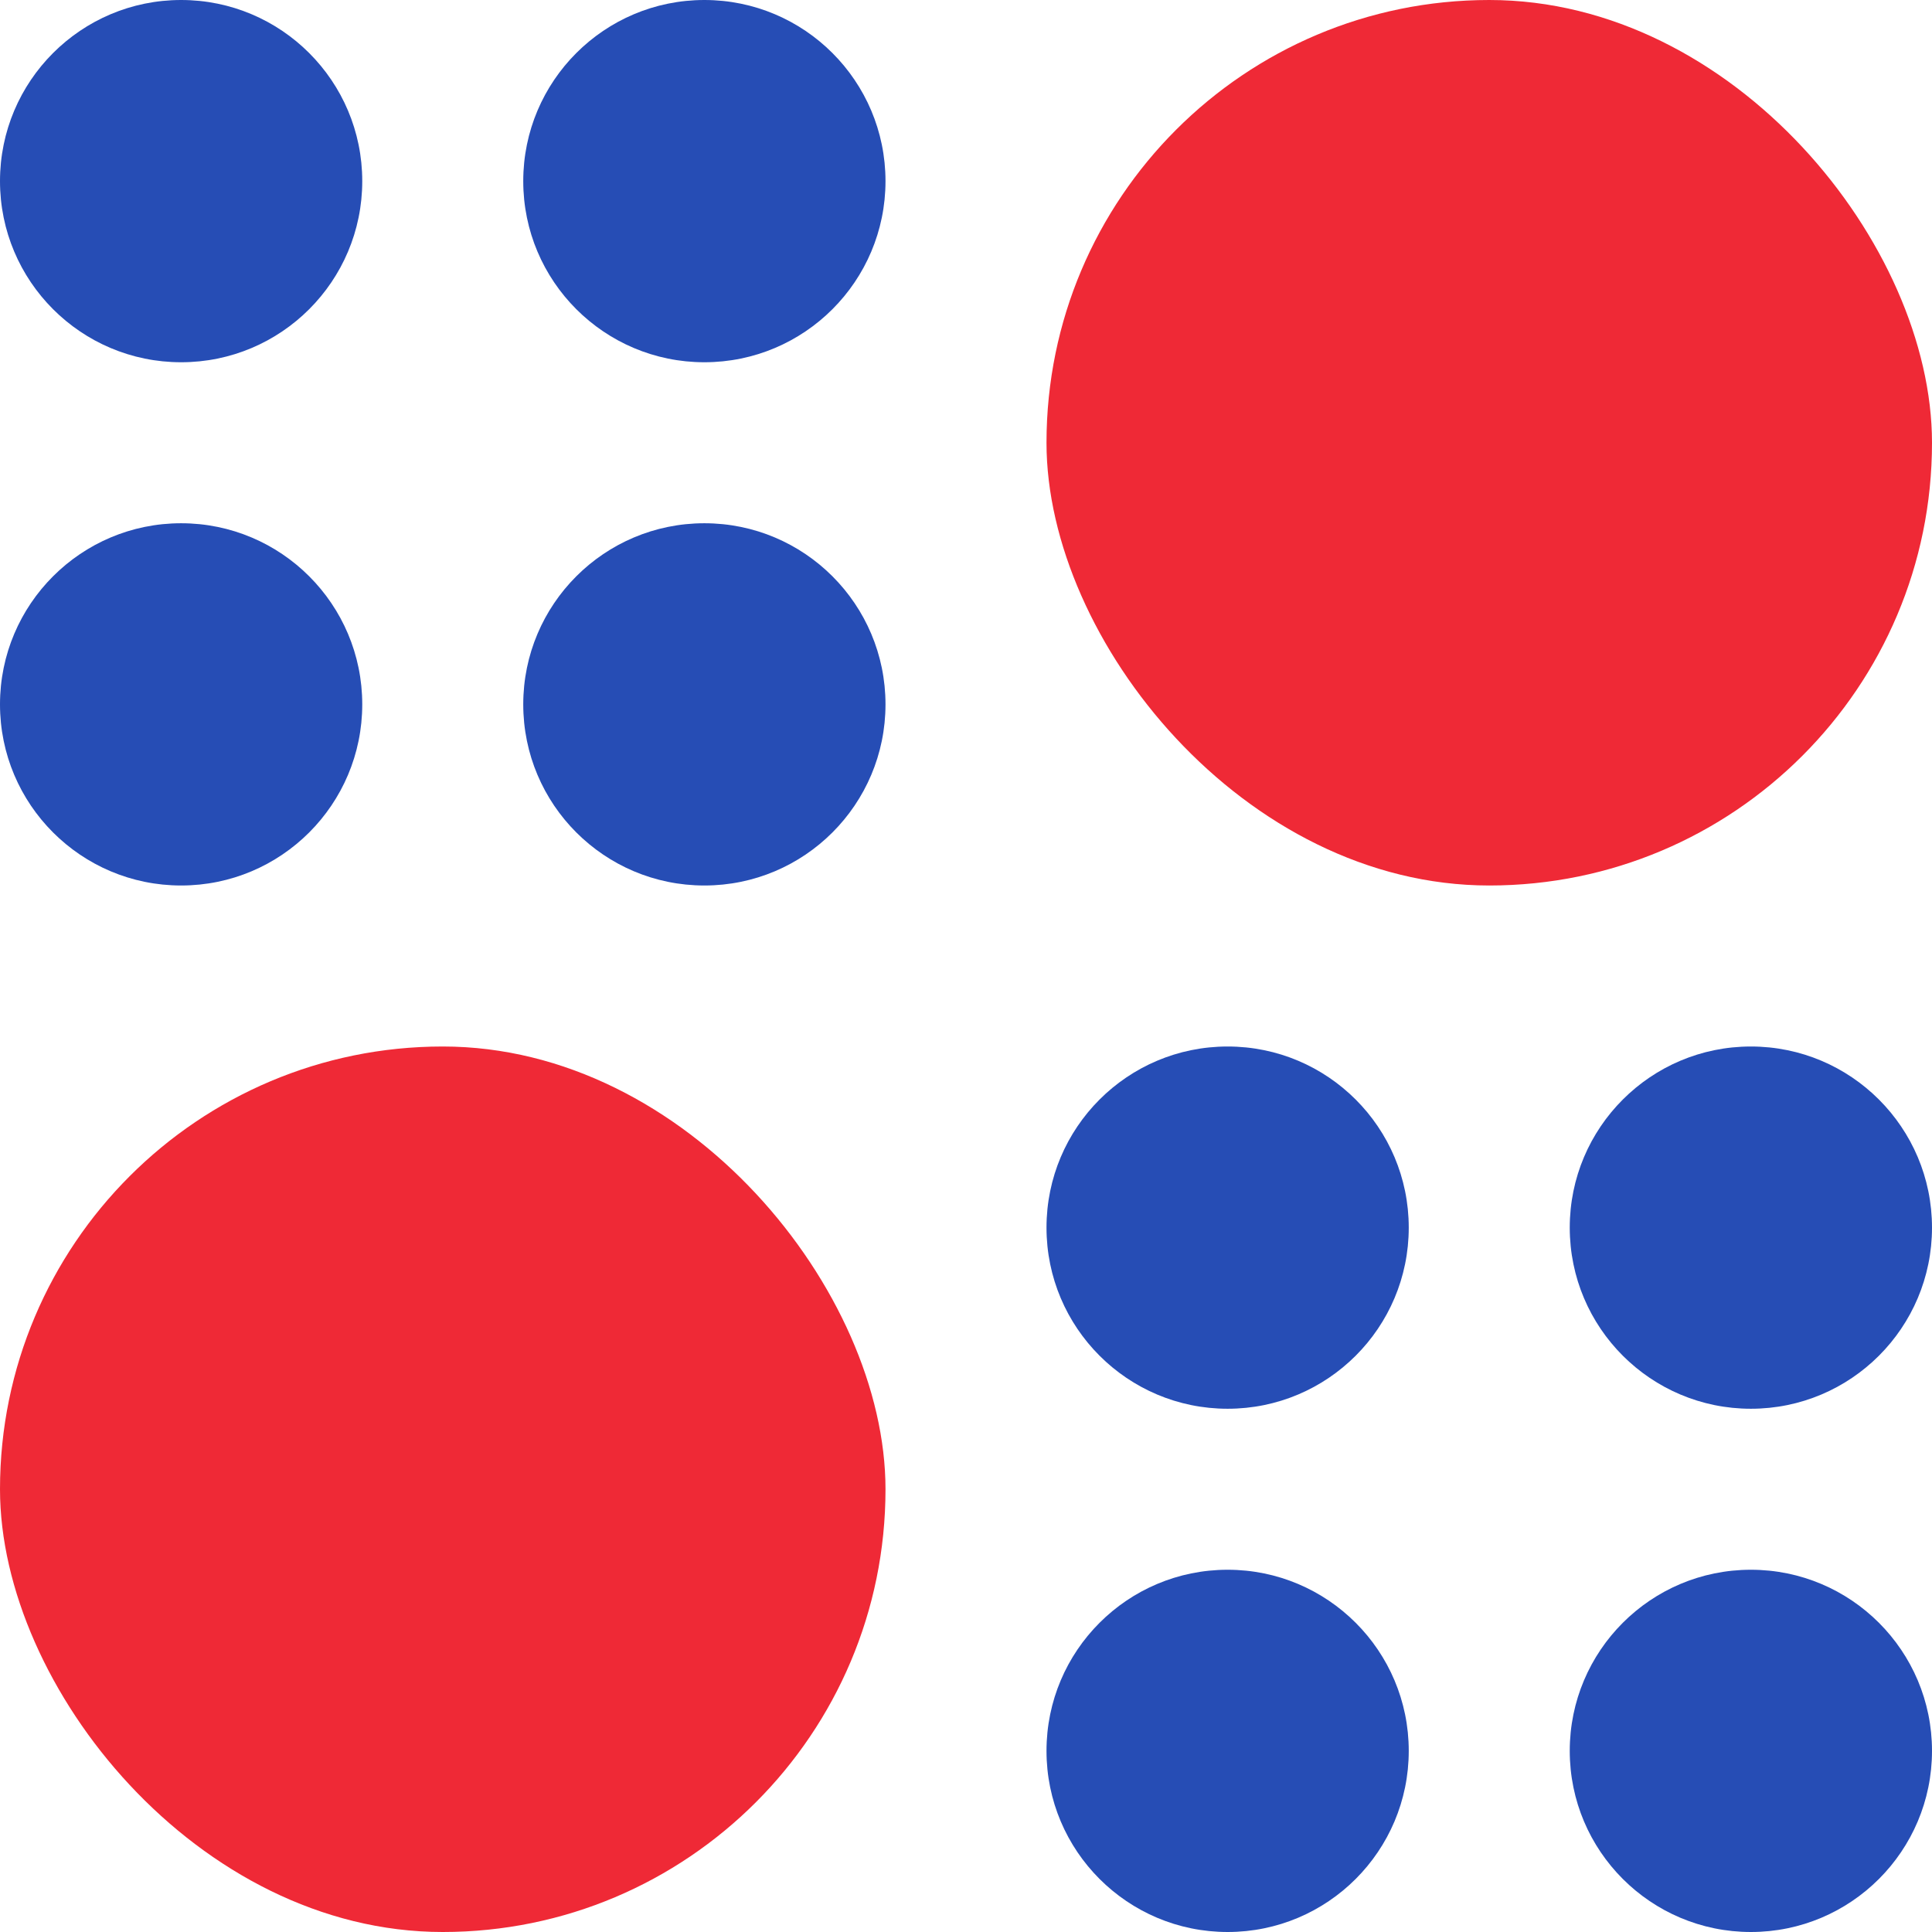
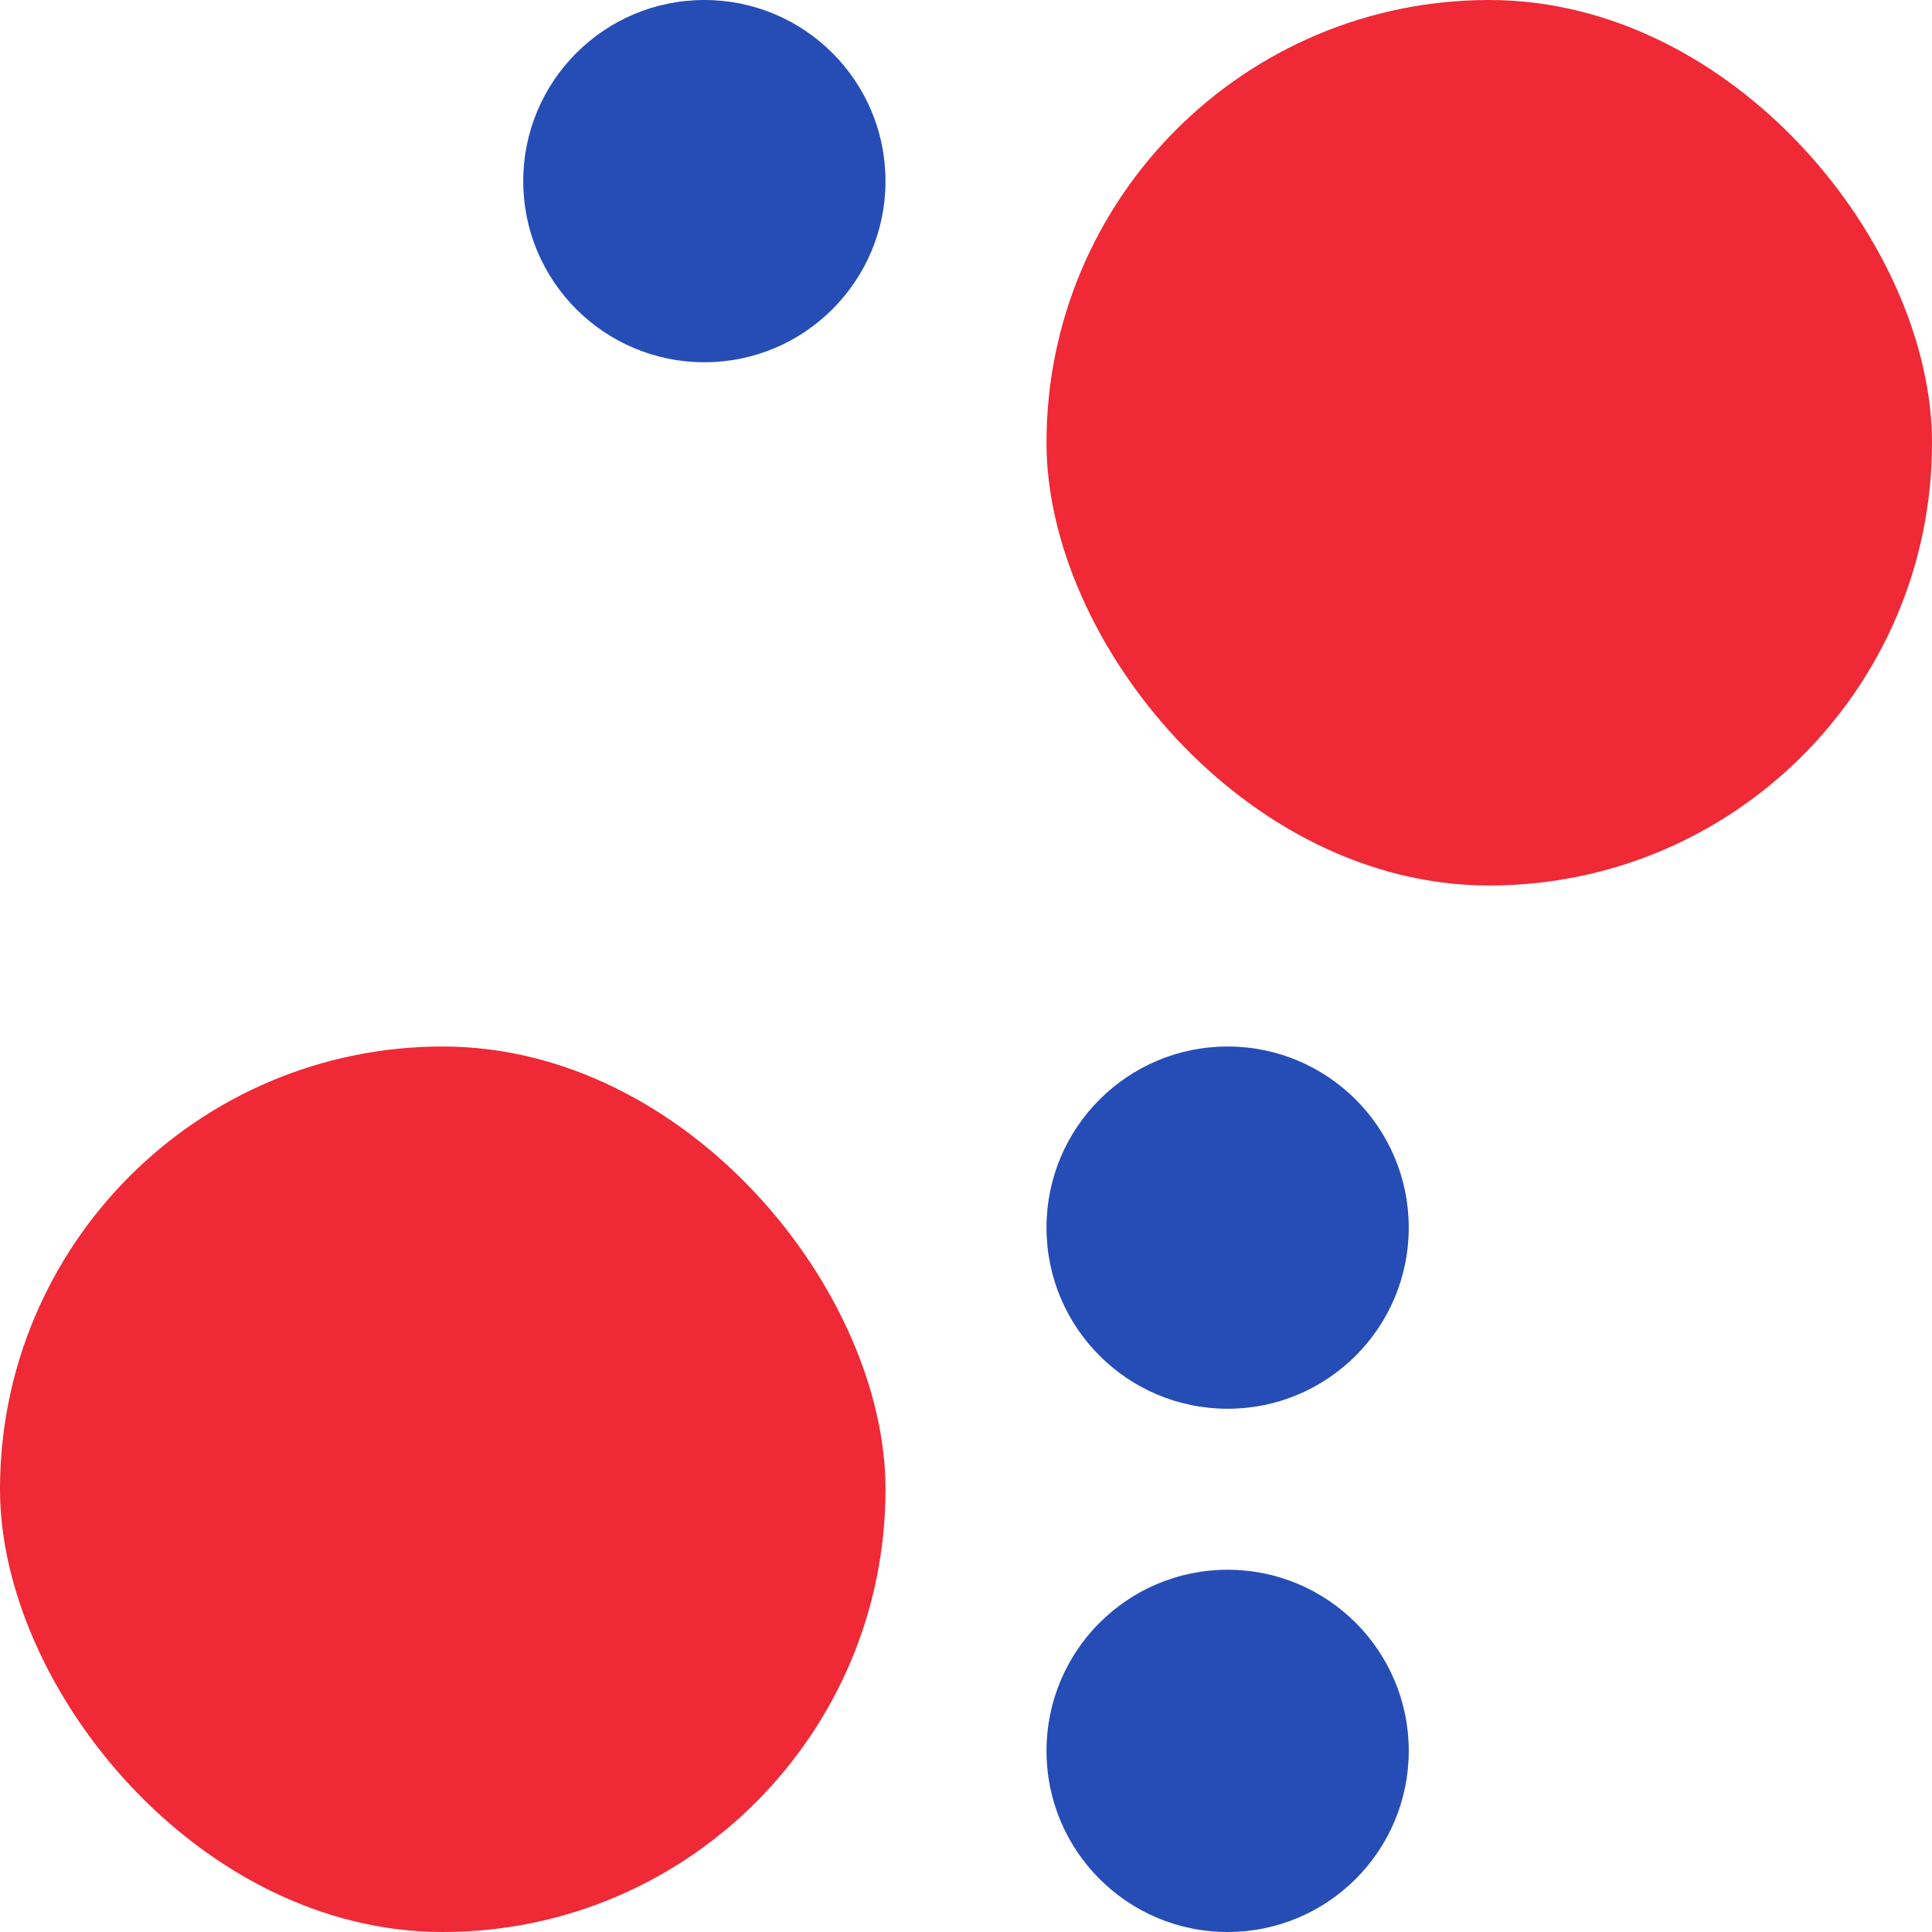
<svg xmlns="http://www.w3.org/2000/svg" width="48" height="48" viewBox="0 0 48 48" fill="none">
  <rect x="26" width="22" height="22" rx="11" fill="#EF2936" />
  <rect y="26" width="22" height="22" rx="11" fill="#EF2936" />
-   <circle cx="4.5" cy="4.5" r="4.5" fill="#264DB5" />
-   <circle cx="4.5" cy="17.5" r="4.5" fill="#264DB5" />
  <circle cx="17.5" cy="4.5" r="4.5" fill="#264DB5" />
-   <circle cx="17.5" cy="17.5" r="4.5" fill="#264DB5" />
  <circle cx="30.5" cy="30.5" r="4.5" fill="#264DB5" />
  <circle cx="30.5" cy="43.5" r="4.5" fill="#264DB5" />
-   <circle cx="43.5" cy="30.5" r="4.5" fill="#264DB5" />
-   <circle cx="43.5" cy="43.5" r="4.5" fill="#264DB5" />
</svg>